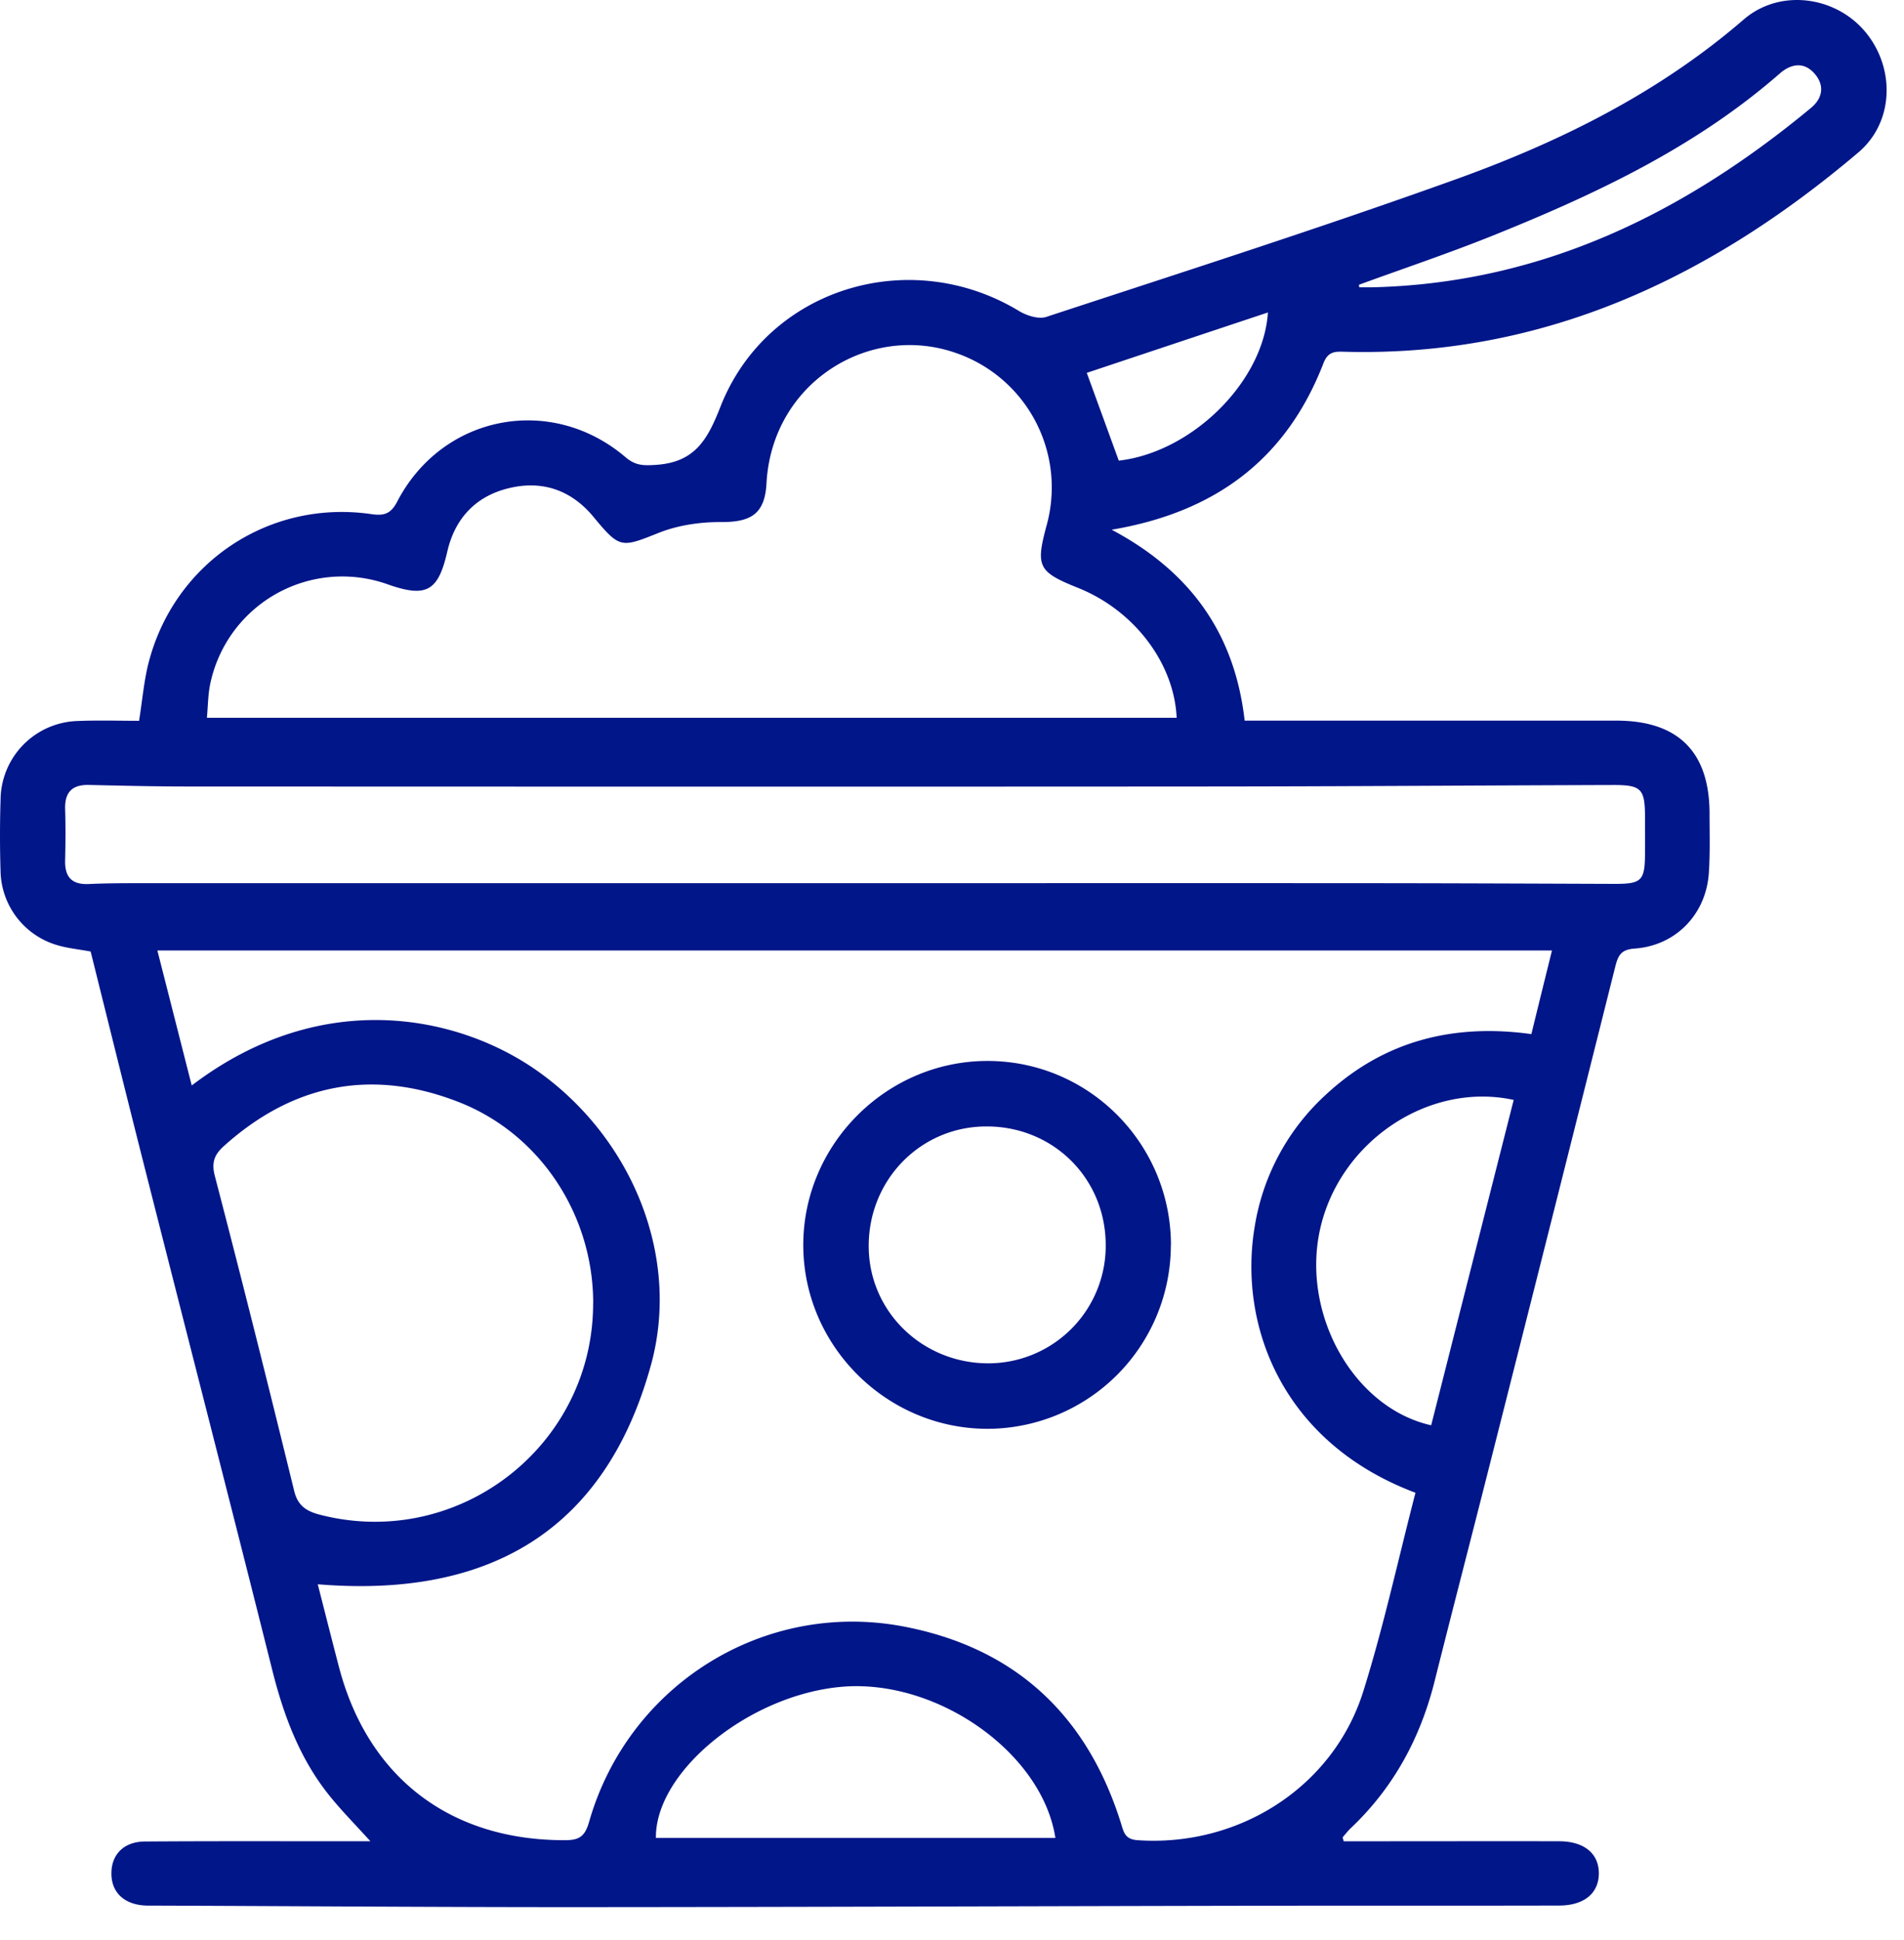
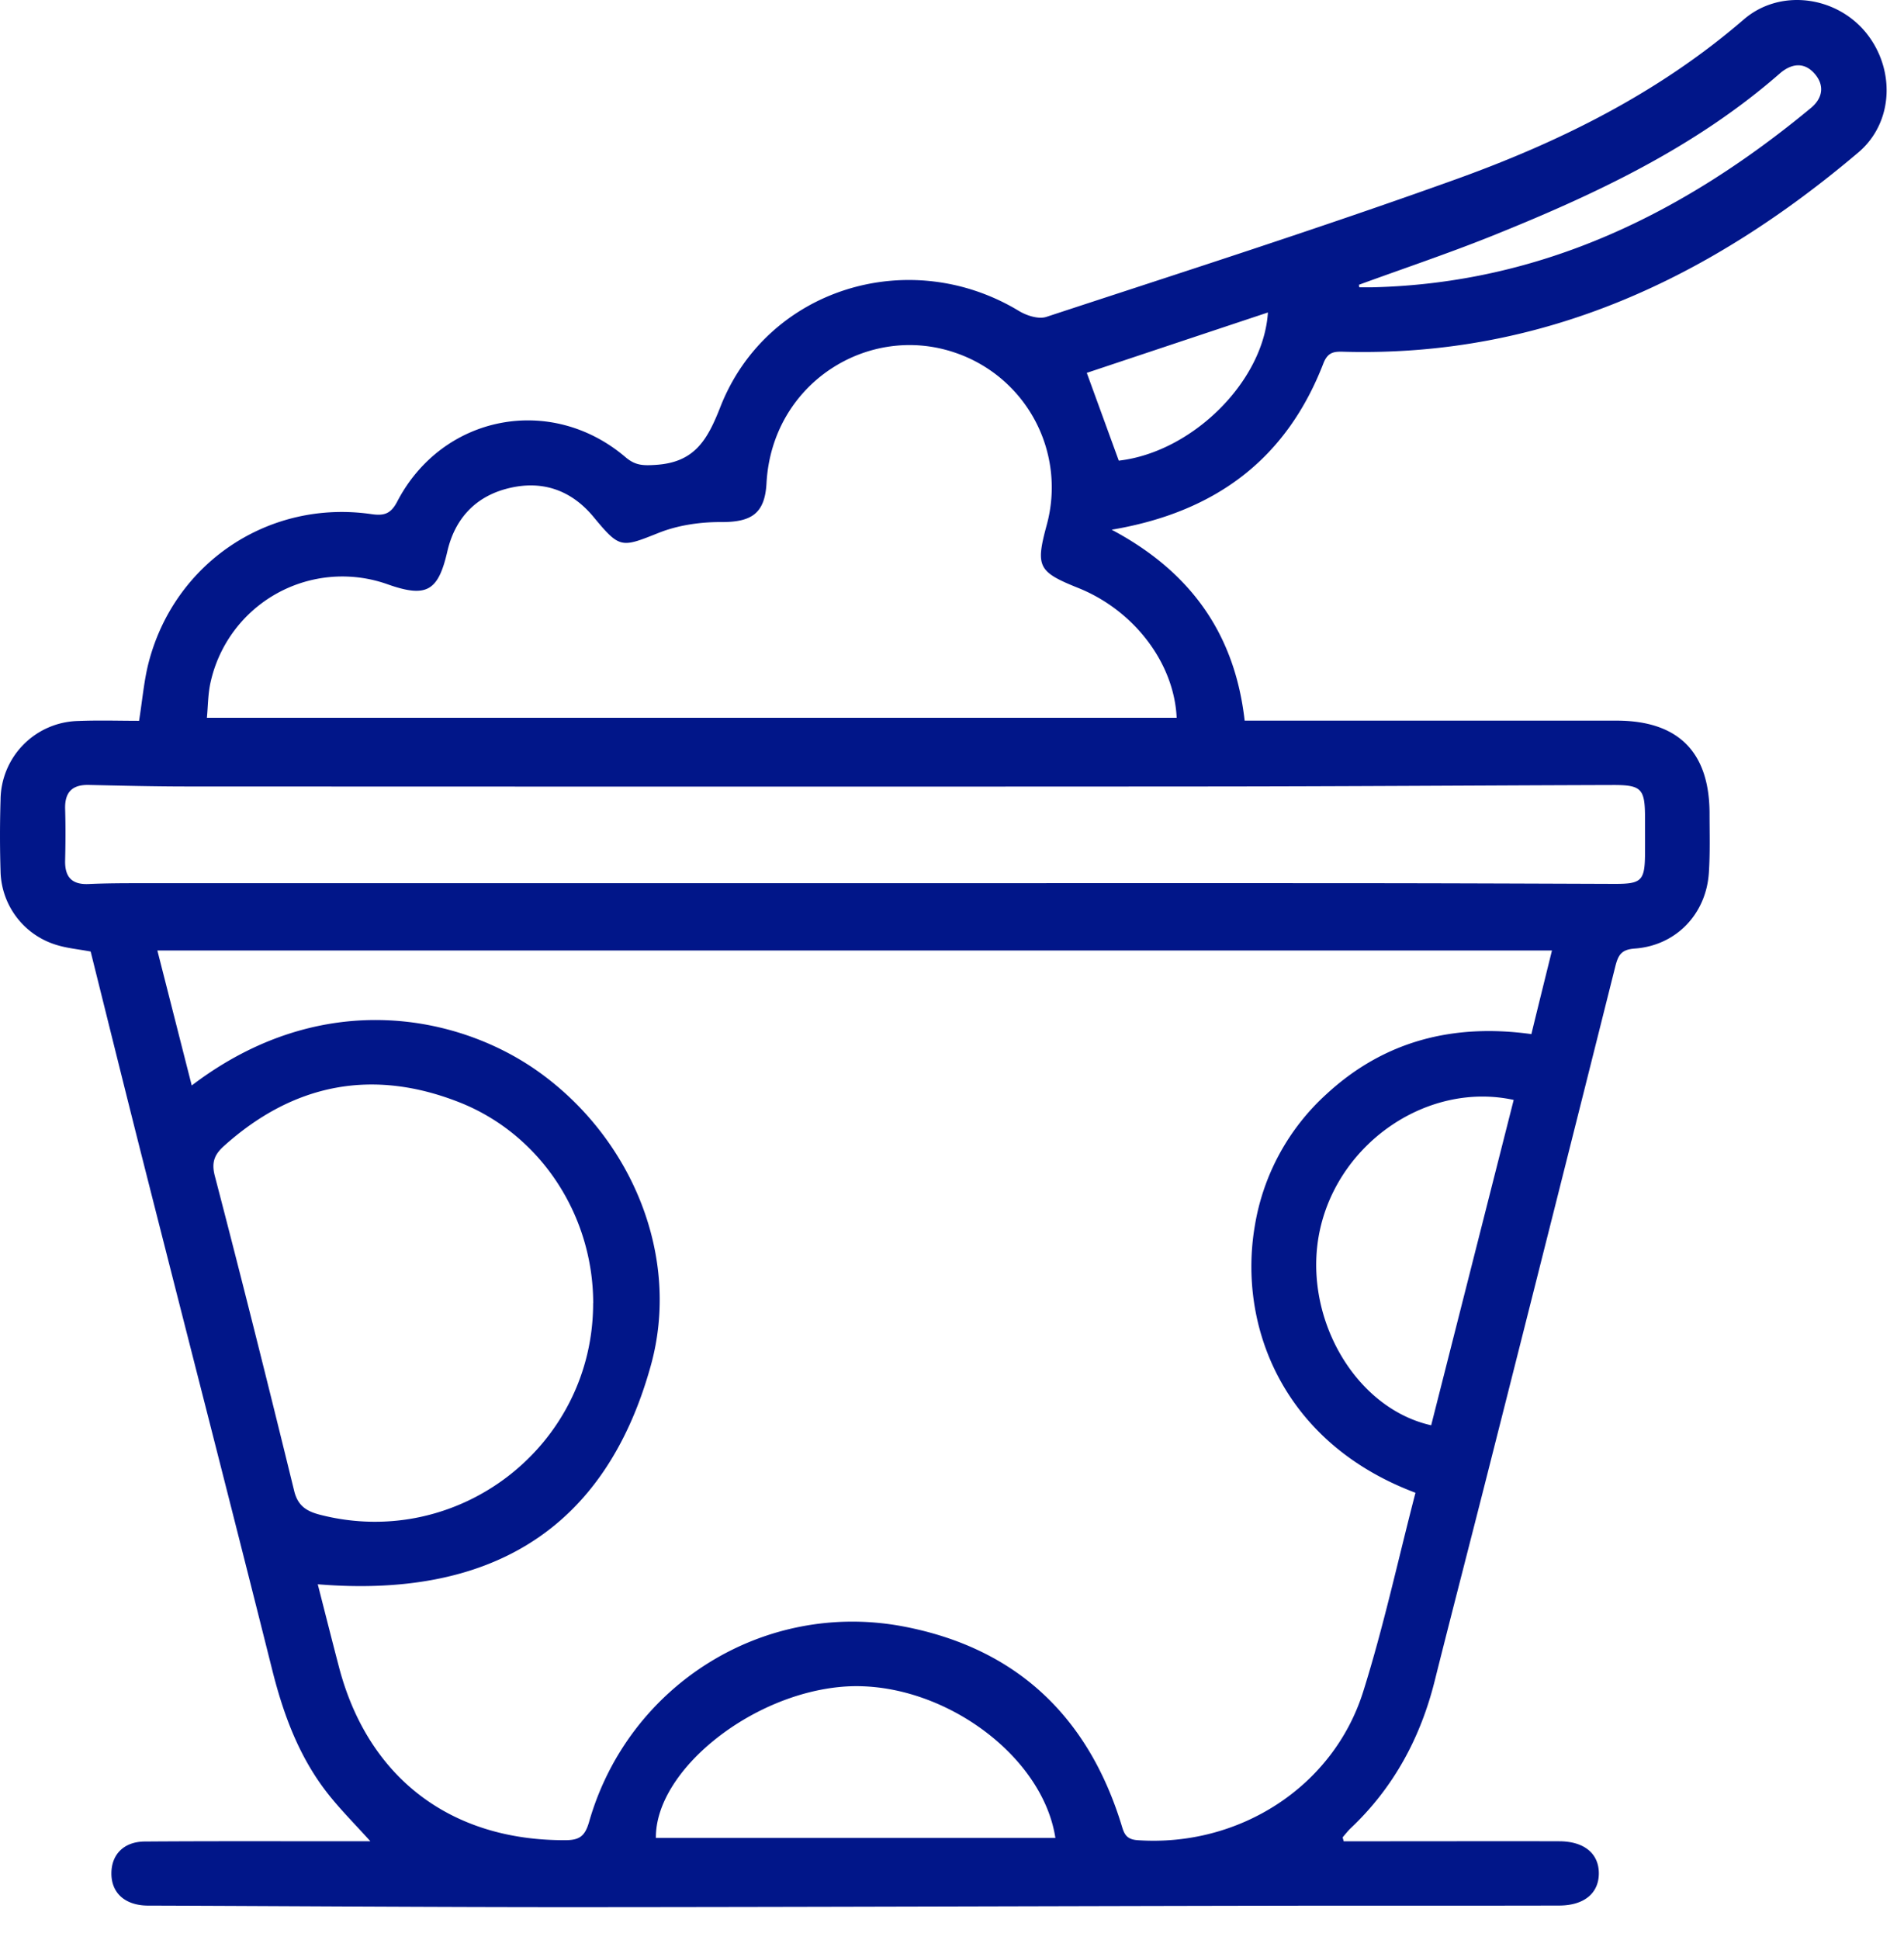
<svg xmlns="http://www.w3.org/2000/svg" width="54" height="55" viewBox="0 0 54 55" fill="none">
  <path d="M38.113 52.195h1.305c1.602 0 3.203-.005 4.805 0 .709.002 1.124.35 1.122.913-.002.561-.418.909-1.13.909-2.676.007-5.35 0-8.028.005-6.64.011-13.281.037-19.922.04-3.945 0-7.89-.029-11.835-.043-.117 0-.234.003-.352-.005-.582-.044-.927-.392-.918-.925.007-.528.36-.885.951-.887 1.914-.014 3.828-.007 5.741-.007h.653c-.444-.491-.838-.886-1.183-1.32-.83-1.043-1.28-2.257-1.602-3.541-1.197-4.774-2.425-9.538-3.635-14.308-.512-2.019-1.012-4.04-1.514-6.053-.343-.064-.655-.092-.949-.181a2.232 2.232 0 0 1-1.606-2.08 33.147 33.147 0 0 1 0-2.05 2.253 2.253 0 0 1 2.198-2.224c.58-.024 1.162-.005 1.73-.005.094-.587.137-1.113.263-1.618.724-2.86 3.422-4.666 6.333-4.24.357.051.545-.01.726-.357 1.28-2.459 4.36-3.056 6.472-1.26.281.24.502.243.861.22 1.095-.071 1.459-.691 1.832-1.644 1.315-3.354 5.356-4.596 8.463-2.722.22.134.56.244.782.171 3.87-1.272 7.749-2.512 11.58-3.888 2.967-1.064 5.777-2.452 8.198-4.542 1.015-.875 2.574-.671 3.429.327.866 1.014.852 2.564-.174 3.438-4.192 3.552-8.911 5.795-14.545 5.654-.284-.007-.493-.028-.631.329-1.043 2.695-3.039 4.215-6.005 4.715 2.212 1.174 3.49 2.921 3.772 5.412h10.545c1.745 0 2.635.881 2.64 2.623 0 .566.018 1.135-.02 1.698-.079 1.165-.931 2.055-2.099 2.14-.387.027-.471.185-.554.509a5755.53 5755.53 0 0 1-3.595 14.256c-.507 2.003-1.028 4.003-1.53 6.006-.405 1.611-1.163 3.013-2.375 4.161-.084.08-.155.172-.23.259-.007.007.007.032.026.115h.005zm2.03-9.88c-3.78-1.42-5.034-4.754-4.555-7.563a6.447 6.447 0 0 1 2.034-3.738c1.641-1.514 3.604-2.005 5.81-1.7.201-.824.39-1.585.584-2.37H4.463c.331 1.294.648 2.546.975 3.826 3.722-2.832 7.631-1.98 9.867-.366 2.632 1.897 4.006 5.236 3.153 8.305-1.314 4.739-4.651 6.596-9.446 6.201.206.804.401 1.579.603 2.351.824 3.137 3.17 4.917 6.418 4.903.399 0 .556-.11.674-.517 1.11-3.888 4.964-6.297 8.927-5.539 3.161.606 5.202 2.515 6.16 5.582.077.246.11.45.467.474 2.865.2 5.551-1.5 6.403-4.217.578-1.839.987-3.73 1.48-5.629v-.002zm-6.771-21.964c-.07-1.56-1.212-3.05-2.792-3.684-1.141-.458-1.214-.602-.893-1.787A4.032 4.032 0 0 0 27.095 10c-2.458-.847-5.201.853-5.356 3.699-.047.87-.437 1.106-1.301 1.1-.587-.002-1.214.09-1.756.306-1.064.423-1.1.453-1.85-.453-.616-.744-1.421-1.036-2.356-.824-.96.216-1.569.847-1.79 1.808-.258 1.12-.586 1.315-1.68.932a3.828 3.828 0 0 0-5.033 2.769c-.075.326-.073.669-.105 1.01h27.501l.003.004zm-9.128 4.685c4.647 0 9.294-.003 13.944 0 2.538 0 5.077.011 7.615.02.749 0 .845-.09.852-.838.003-.352 0-.702 0-1.054-.002-.805-.103-.913-.908-.911-3.887.012-7.77.04-11.657.042-9.587.007-19.175.003-28.763 0-.936 0-1.873-.023-2.81-.044-.465-.01-.681.202-.67.674.015.488.012.976 0 1.465-.011.465.184.69.663.67.488-.022.976-.024 1.463-.024H24.244zm-7.42 11.905c-.002-2.492-1.489-4.781-3.792-5.692-2.459-.97-4.701-.538-6.676 1.233-.268.24-.366.46-.263.854.775 2.968 1.52 5.946 2.25 8.926.105.434.361.582.744.68 3.924 1.001 7.74-1.958 7.735-6.004l.002.003zM29.932 52.1c-.371-2.41-3.34-4.504-6.033-4.286-2.623.214-5.316 2.388-5.297 4.286h11.33zm13-20.92c-2.41-.524-4.932 1.176-5.49 3.653-.543 2.407.94 5.075 3.148 5.57l2.341-9.226v.003zm-4.39-23.109a.863.863 0 0 0 .01.073c.127 0 .256.002.383 0 4.787-.117 8.815-2.094 12.426-5.084.338-.28.392-.645.099-.977-.303-.342-.67-.274-.986.003-2.405 2.101-5.244 3.43-8.167 4.605-1.24.497-2.508.922-3.762 1.38h-.003zm-7.72 2.497.908 2.49c2.07-.236 4.103-2.23 4.23-4.2-1.745.58-3.469 1.155-5.138 1.712v-.002z" fill="#011689" />
-   <path d="M33.207 35.292A5.212 5.212 0 0 1 28 40.503c-2.865-.005-5.22-2.36-5.218-5.215.003-2.856 2.365-5.213 5.225-5.213 2.87 0 5.199 2.336 5.203 5.22l-.002-.003zm-1.848-.058c-.033-1.888-1.545-3.337-3.442-3.302-1.865.033-3.323 1.576-3.278 3.47.042 1.832 1.575 3.274 3.447 3.244a3.332 3.332 0 0 0 3.273-3.41v-.002z" fill="#011689" />
</svg>